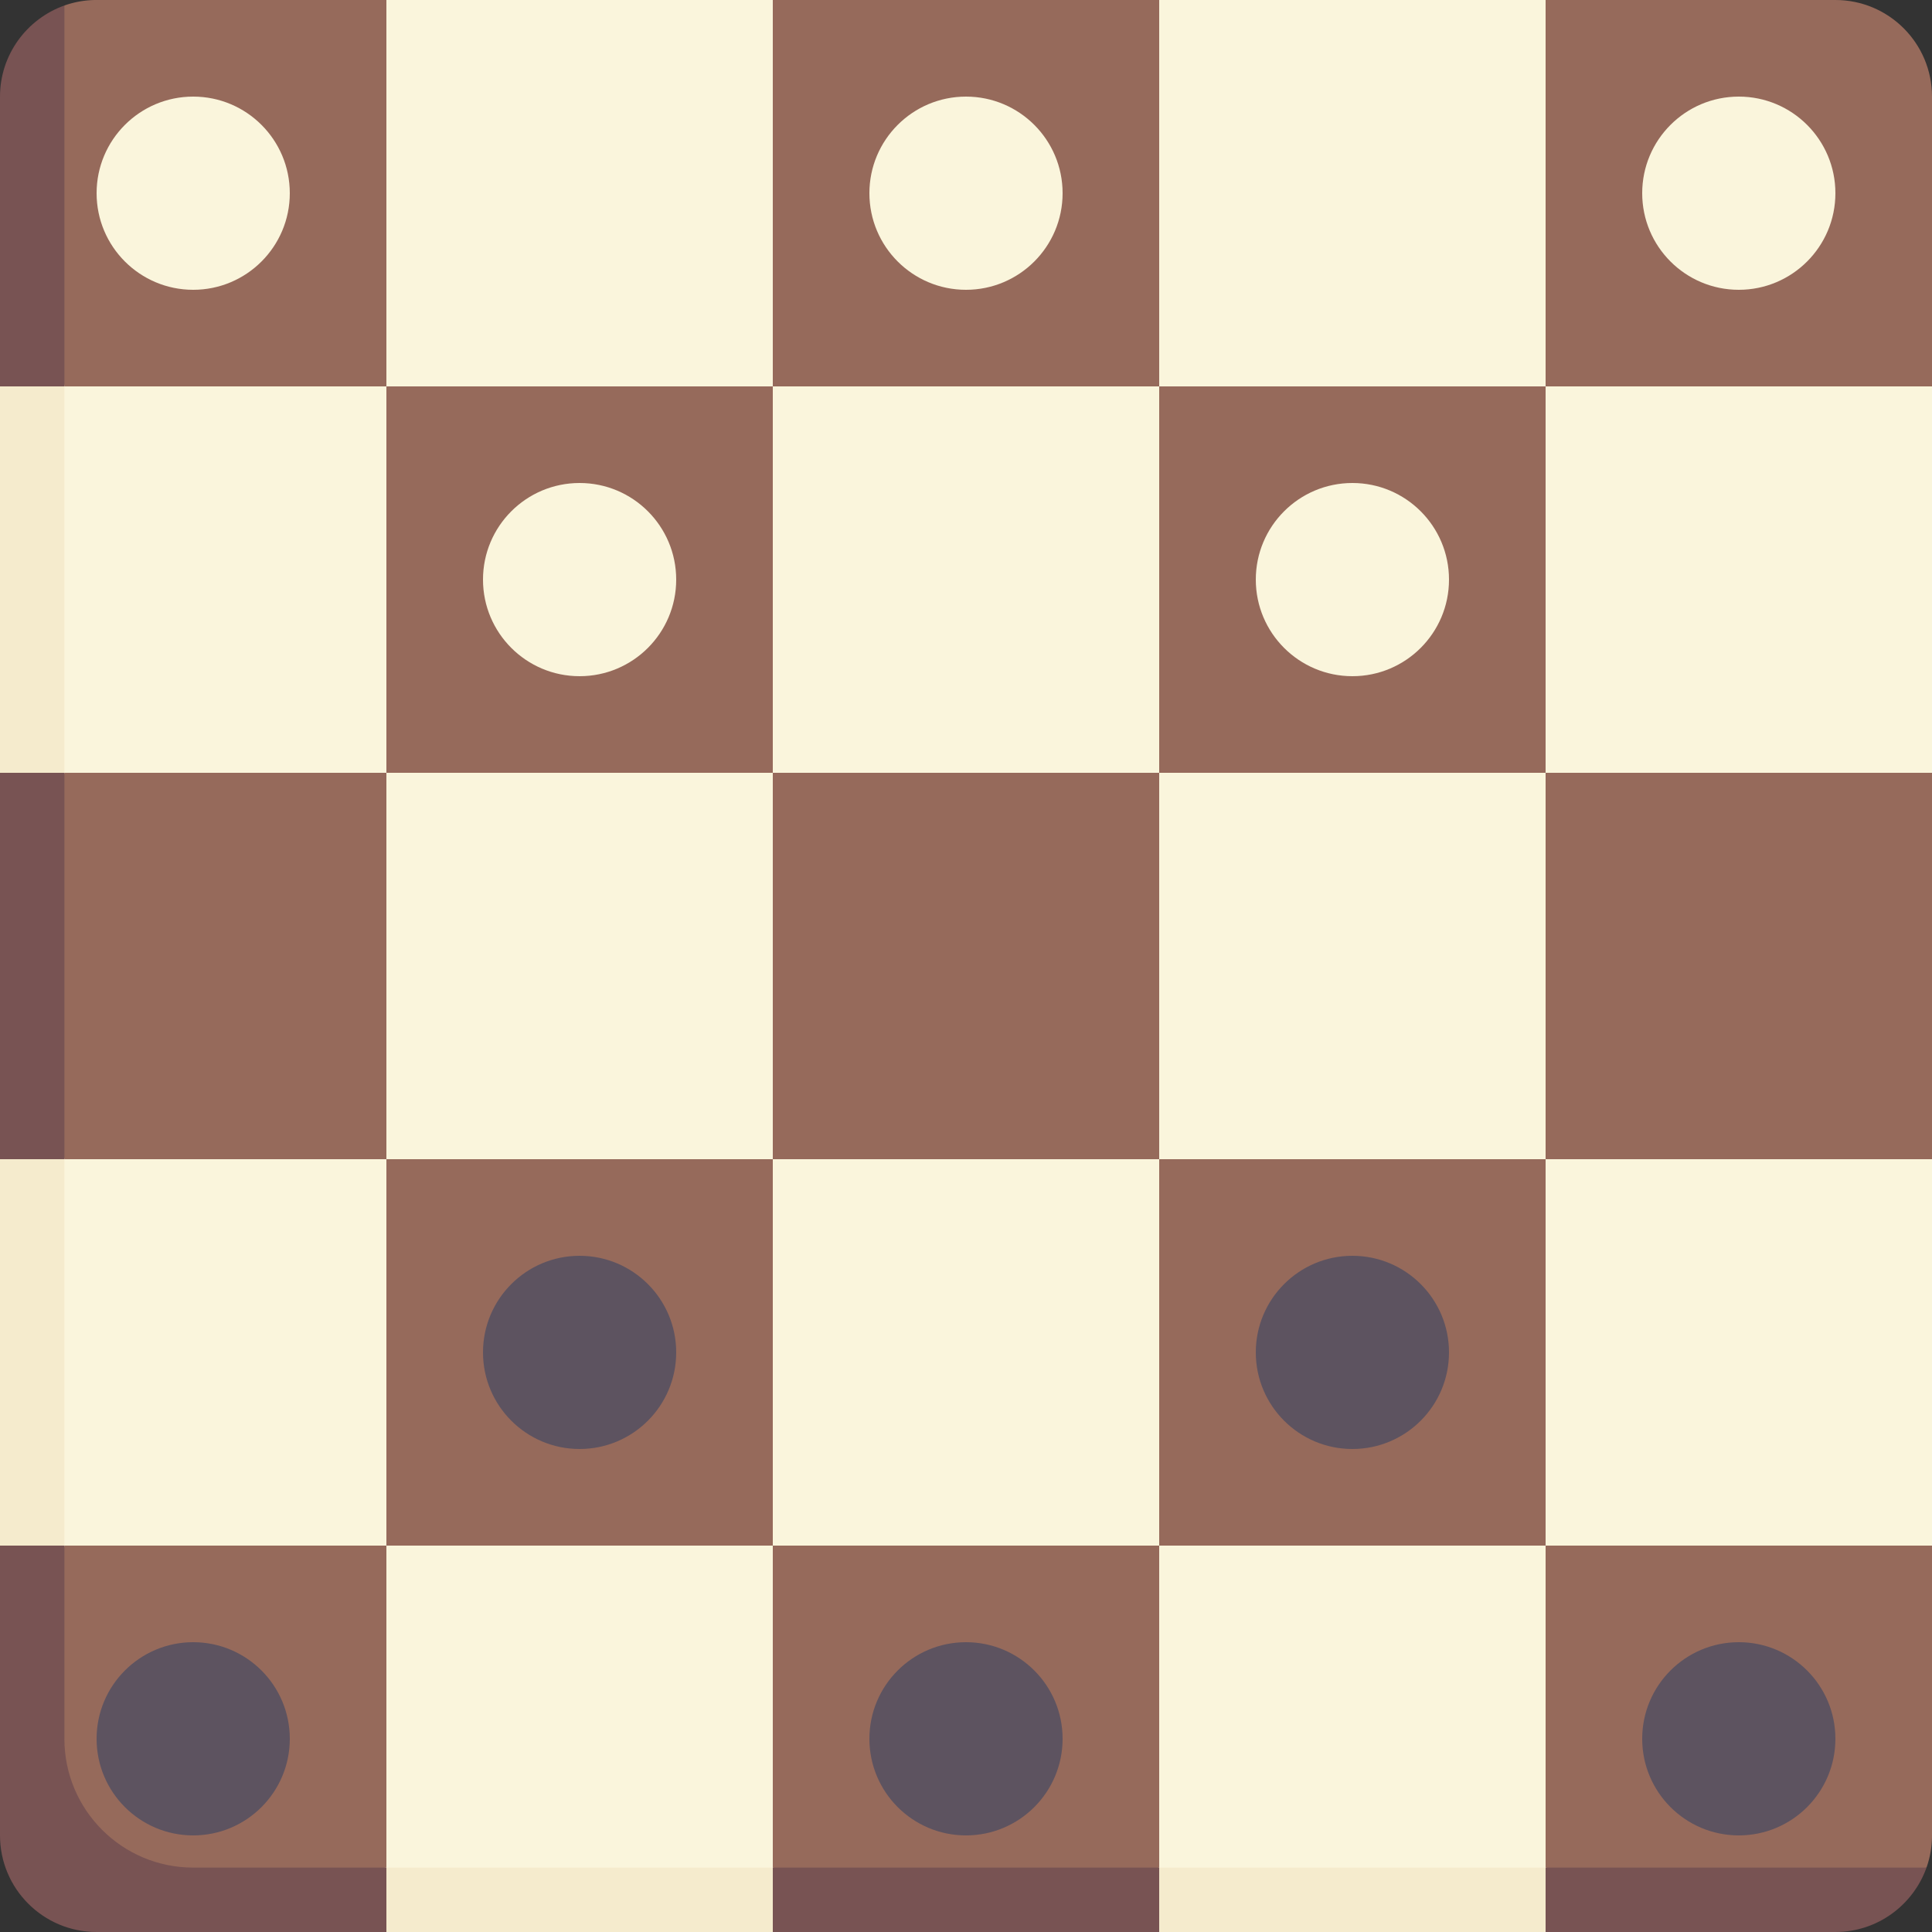
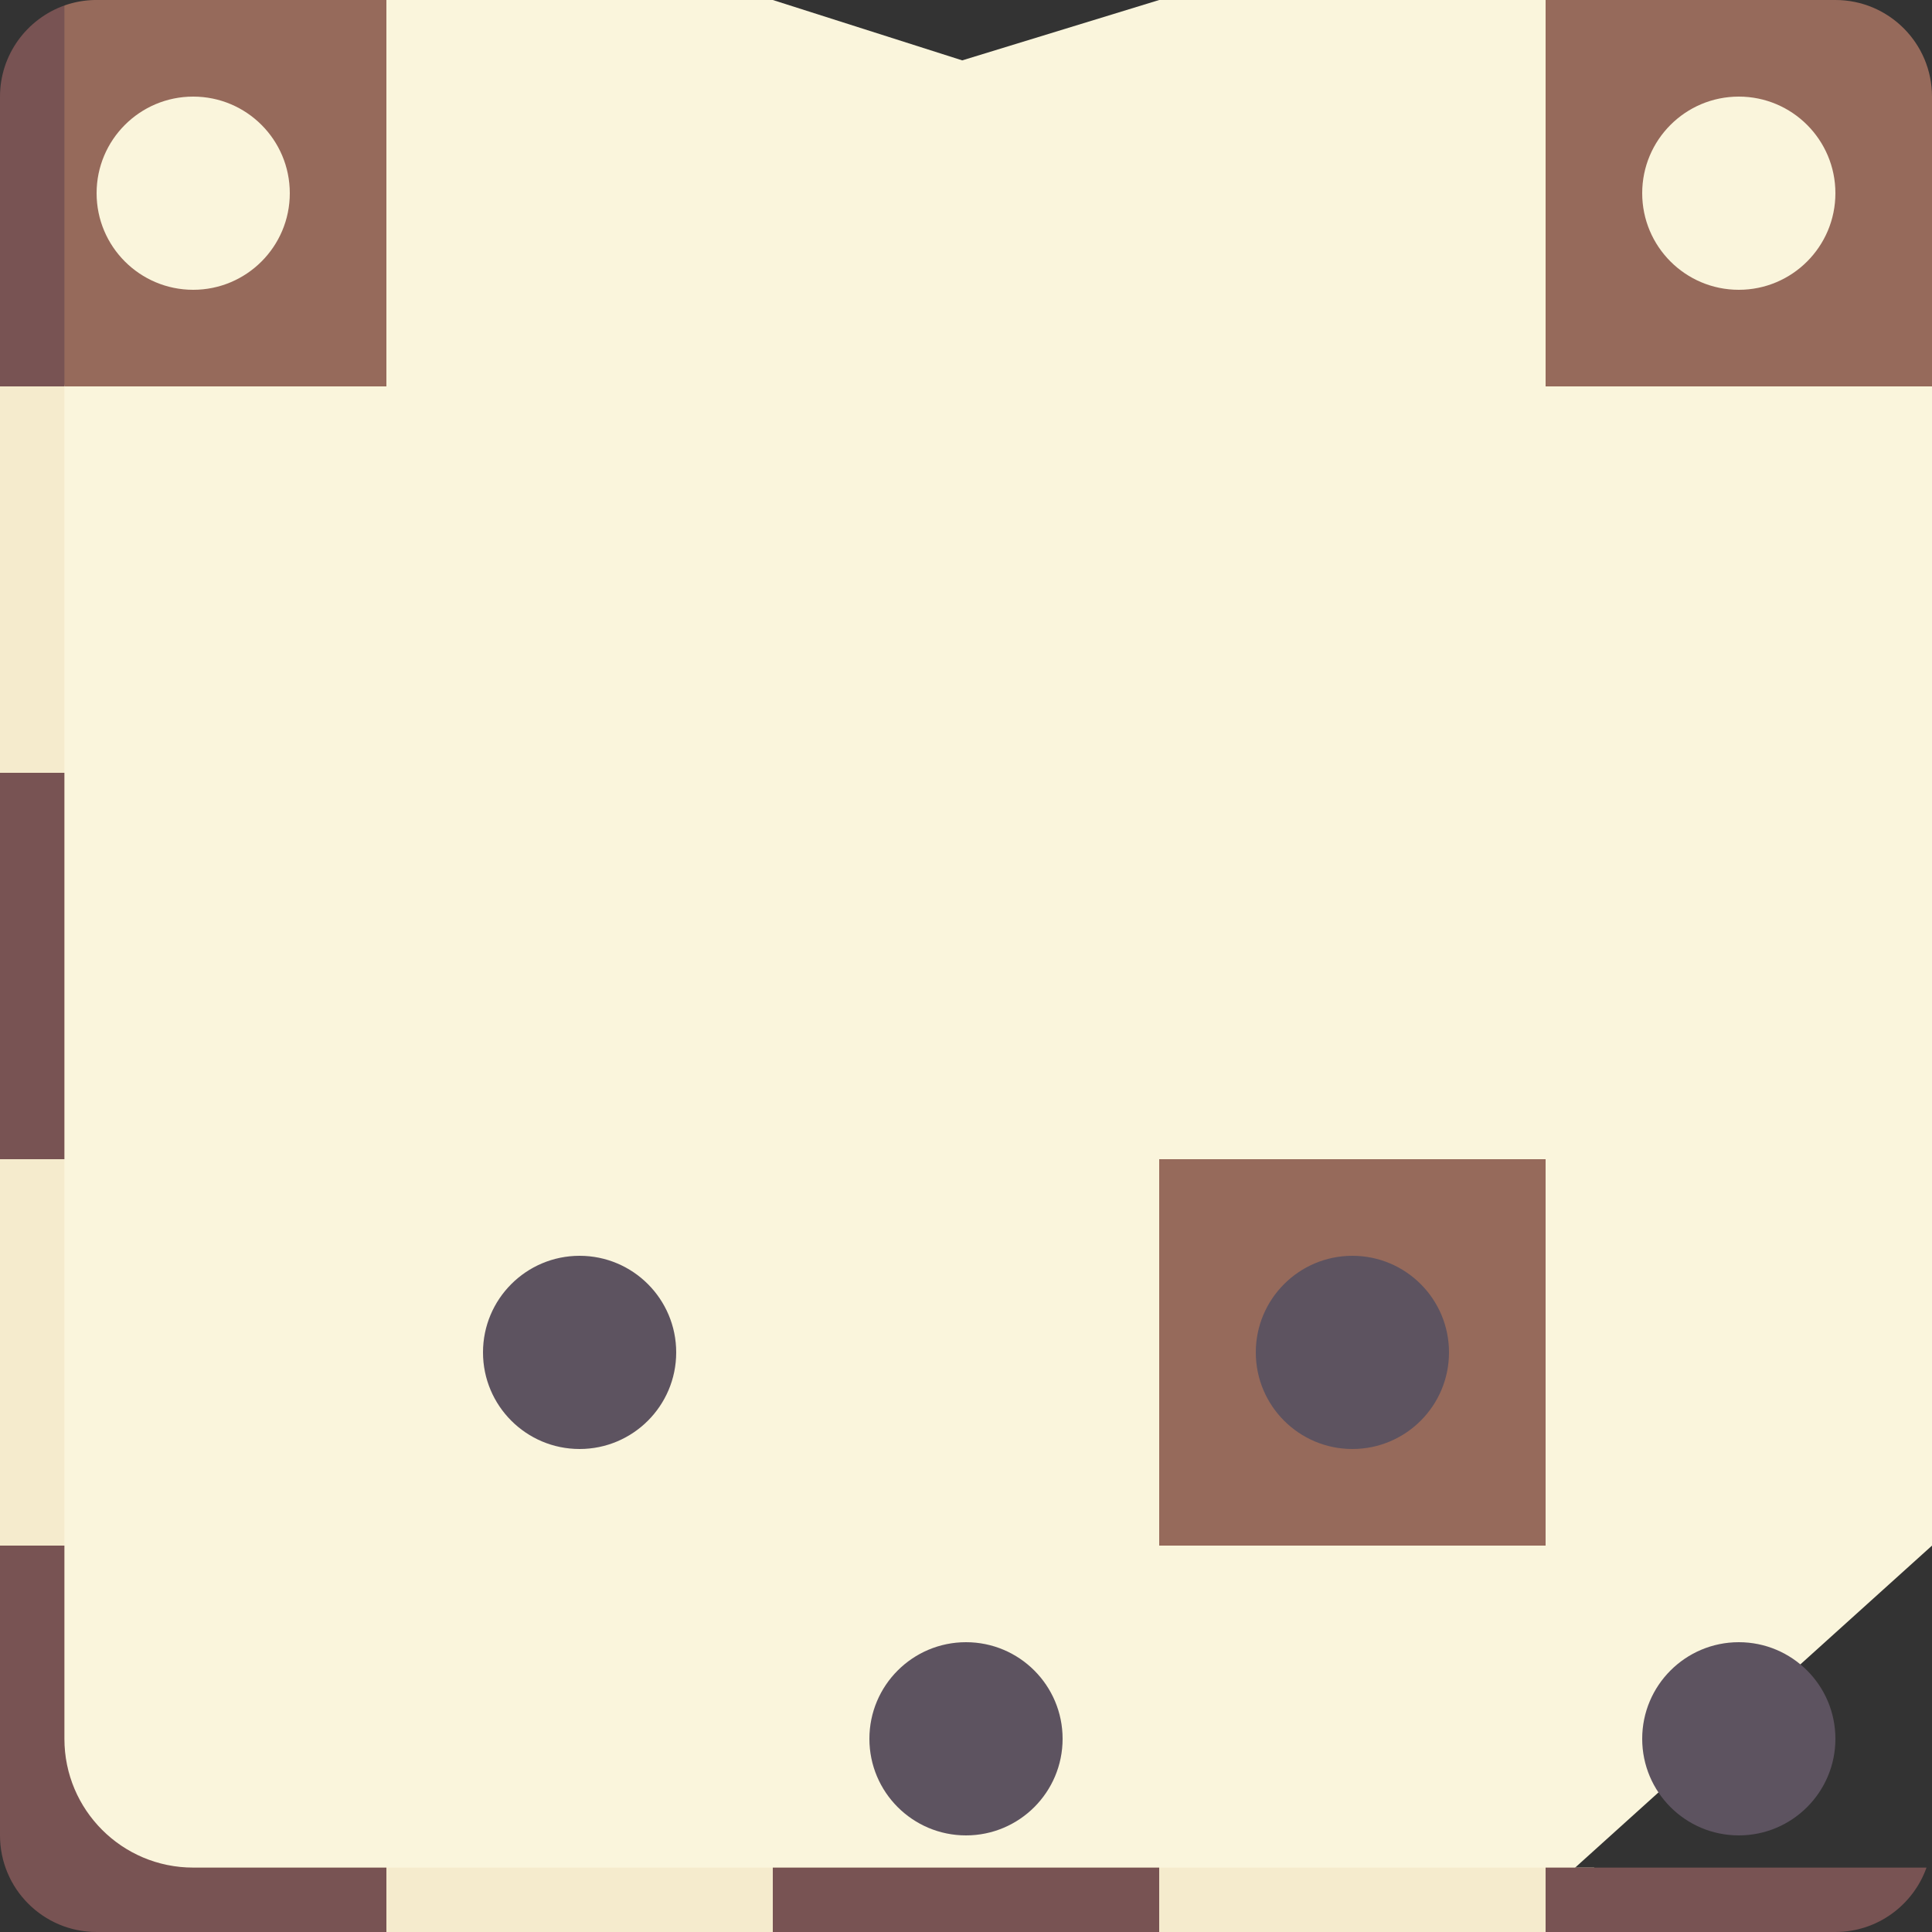
<svg xmlns="http://www.w3.org/2000/svg" version="1.1" width="32" height="32" viewBox="0 0 512 512" xml:space="preserve">
  <rect x="0" y="0" width="512" height="512" fill="#333333" stroke="none" />
  <g>
    <path fill="#faf5dc" d="M512 102.4 409.6 0H307.2L255 16 204.8 0H102.4L10 86v390.4c0 14.139 11.461 25.6 25.6 25.6h374L512 409.6z" opacity="1" data-original="#faf5dc" />
    <path fill="#f5ebcd" d="M51.2 494.933c-18.851 0-34.133-15.282-34.133-34.133V92.5L0 102.4v102.4l8.533 49.7L0 307.2v102.4l8 9.9v58.9C8 492.538 19.462 504 33.6 504H92l10.4 8h102.4l51.7-5.667L307.2 512h102.4l12.9-17.067z" opacity="1" data-original="#f5ebcd" />
    <path fill="#966a5b" d="M25.6 0a25.35 25.35 0 0 0-8.533 1.458L8 25.6l9.067 76.8H102.4V0z" opacity="1" data-original="#966a5b" />
    <path fill="#785353" d="M17.067 1.458C7.146 4.985 0 14.47 0 25.6v76.8h17.067z" opacity="1" data-original="#785353" />
    <g fill="#966a5b">
-       <path d="M204.8 0h102.4v102.4H204.8zM204.8 204.8h102.4v102.4H204.8zM409.6 204.8H512v102.4H409.6zM307.2 102.4h102.4v102.4H307.2zM102.4 102.4h102.4v102.4H102.4zM102.4 307.2H17.067l-8.534-52.7 8.534-49.7H102.4zM102.4 494.933 33.6 504C19.462 504 8 492.538 8 478.4l9.067-68.8H102.4zM102.4 307.2h102.4v102.4H102.4zM256.5 506.333l-51.7-11.4V409.6h102.4v85.333zM409.6 409.6v85.333l53.4 8.733 47.543-8.734a25.566 25.566 0 0 0 1.457-8.533v-76.8H409.6z" fill="#966a5b" opacity="1" data-original="#966a5b" />
      <path d="M307.2 307.2h102.4v102.4H307.2zM512 102.4H409.6V0h76.8C500.538 0 512 11.462 512 25.6z" fill="#966a5b" opacity="1" data-original="#966a5b" />
    </g>
    <path fill="#785353" d="M0 204.8h17.067v102.4H0zM51.2 494.933c-18.852 0-34.133-15.282-34.133-34.133v-51.2H0v76.8C0 500.539 11.461 512 25.6 512h76.8v-17.067zM204.8 494.933h102.4V512H204.8zM510.545 494.933H409.6V512h76.8c11.13 0 20.619-7.146 24.145-17.067z" opacity="1" data-original="#785353" />
    <circle cx="460.8" cy="51.2" r="25.6" fill="#faf5dc" opacity="1" data-original="#faf5dc" />
    <circle cx="358.4" cy="153.6" r="25.6" fill="#faf5dc" opacity="1" data-original="#faf5dc" />
    <circle cx="256" cy="51.2" r="25.6" fill="#faf5dc" opacity="1" data-original="#faf5dc" />
    <circle cx="153.6" cy="153.6" r="25.6" fill="#faf5dc" opacity="1" data-original="#faf5dc" />
    <circle cx="51.2" cy="51.2" r="25.6" fill="#faf5dc" opacity="1" data-original="#faf5dc" />
-     <circle cx="51.2" cy="460.8" r="25.6" fill="#5d5360" opacity="1" data-original="#5d5360" />
    <circle cx="153.6" cy="358.4" r="25.6" fill="#5d5360" opacity="1" data-original="#5d5360" />
    <circle cx="358.4" cy="358.4" r="25.6" fill="#5d5360" opacity="1" data-original="#5d5360" />
    <circle cx="256" cy="460.8" r="25.6" fill="#5d5360" opacity="1" data-original="#5d5360" />
    <circle cx="460.8" cy="460.8" r="25.6" fill="#5d5360" opacity="1" data-original="#5d5360" />
  </g>
</svg>